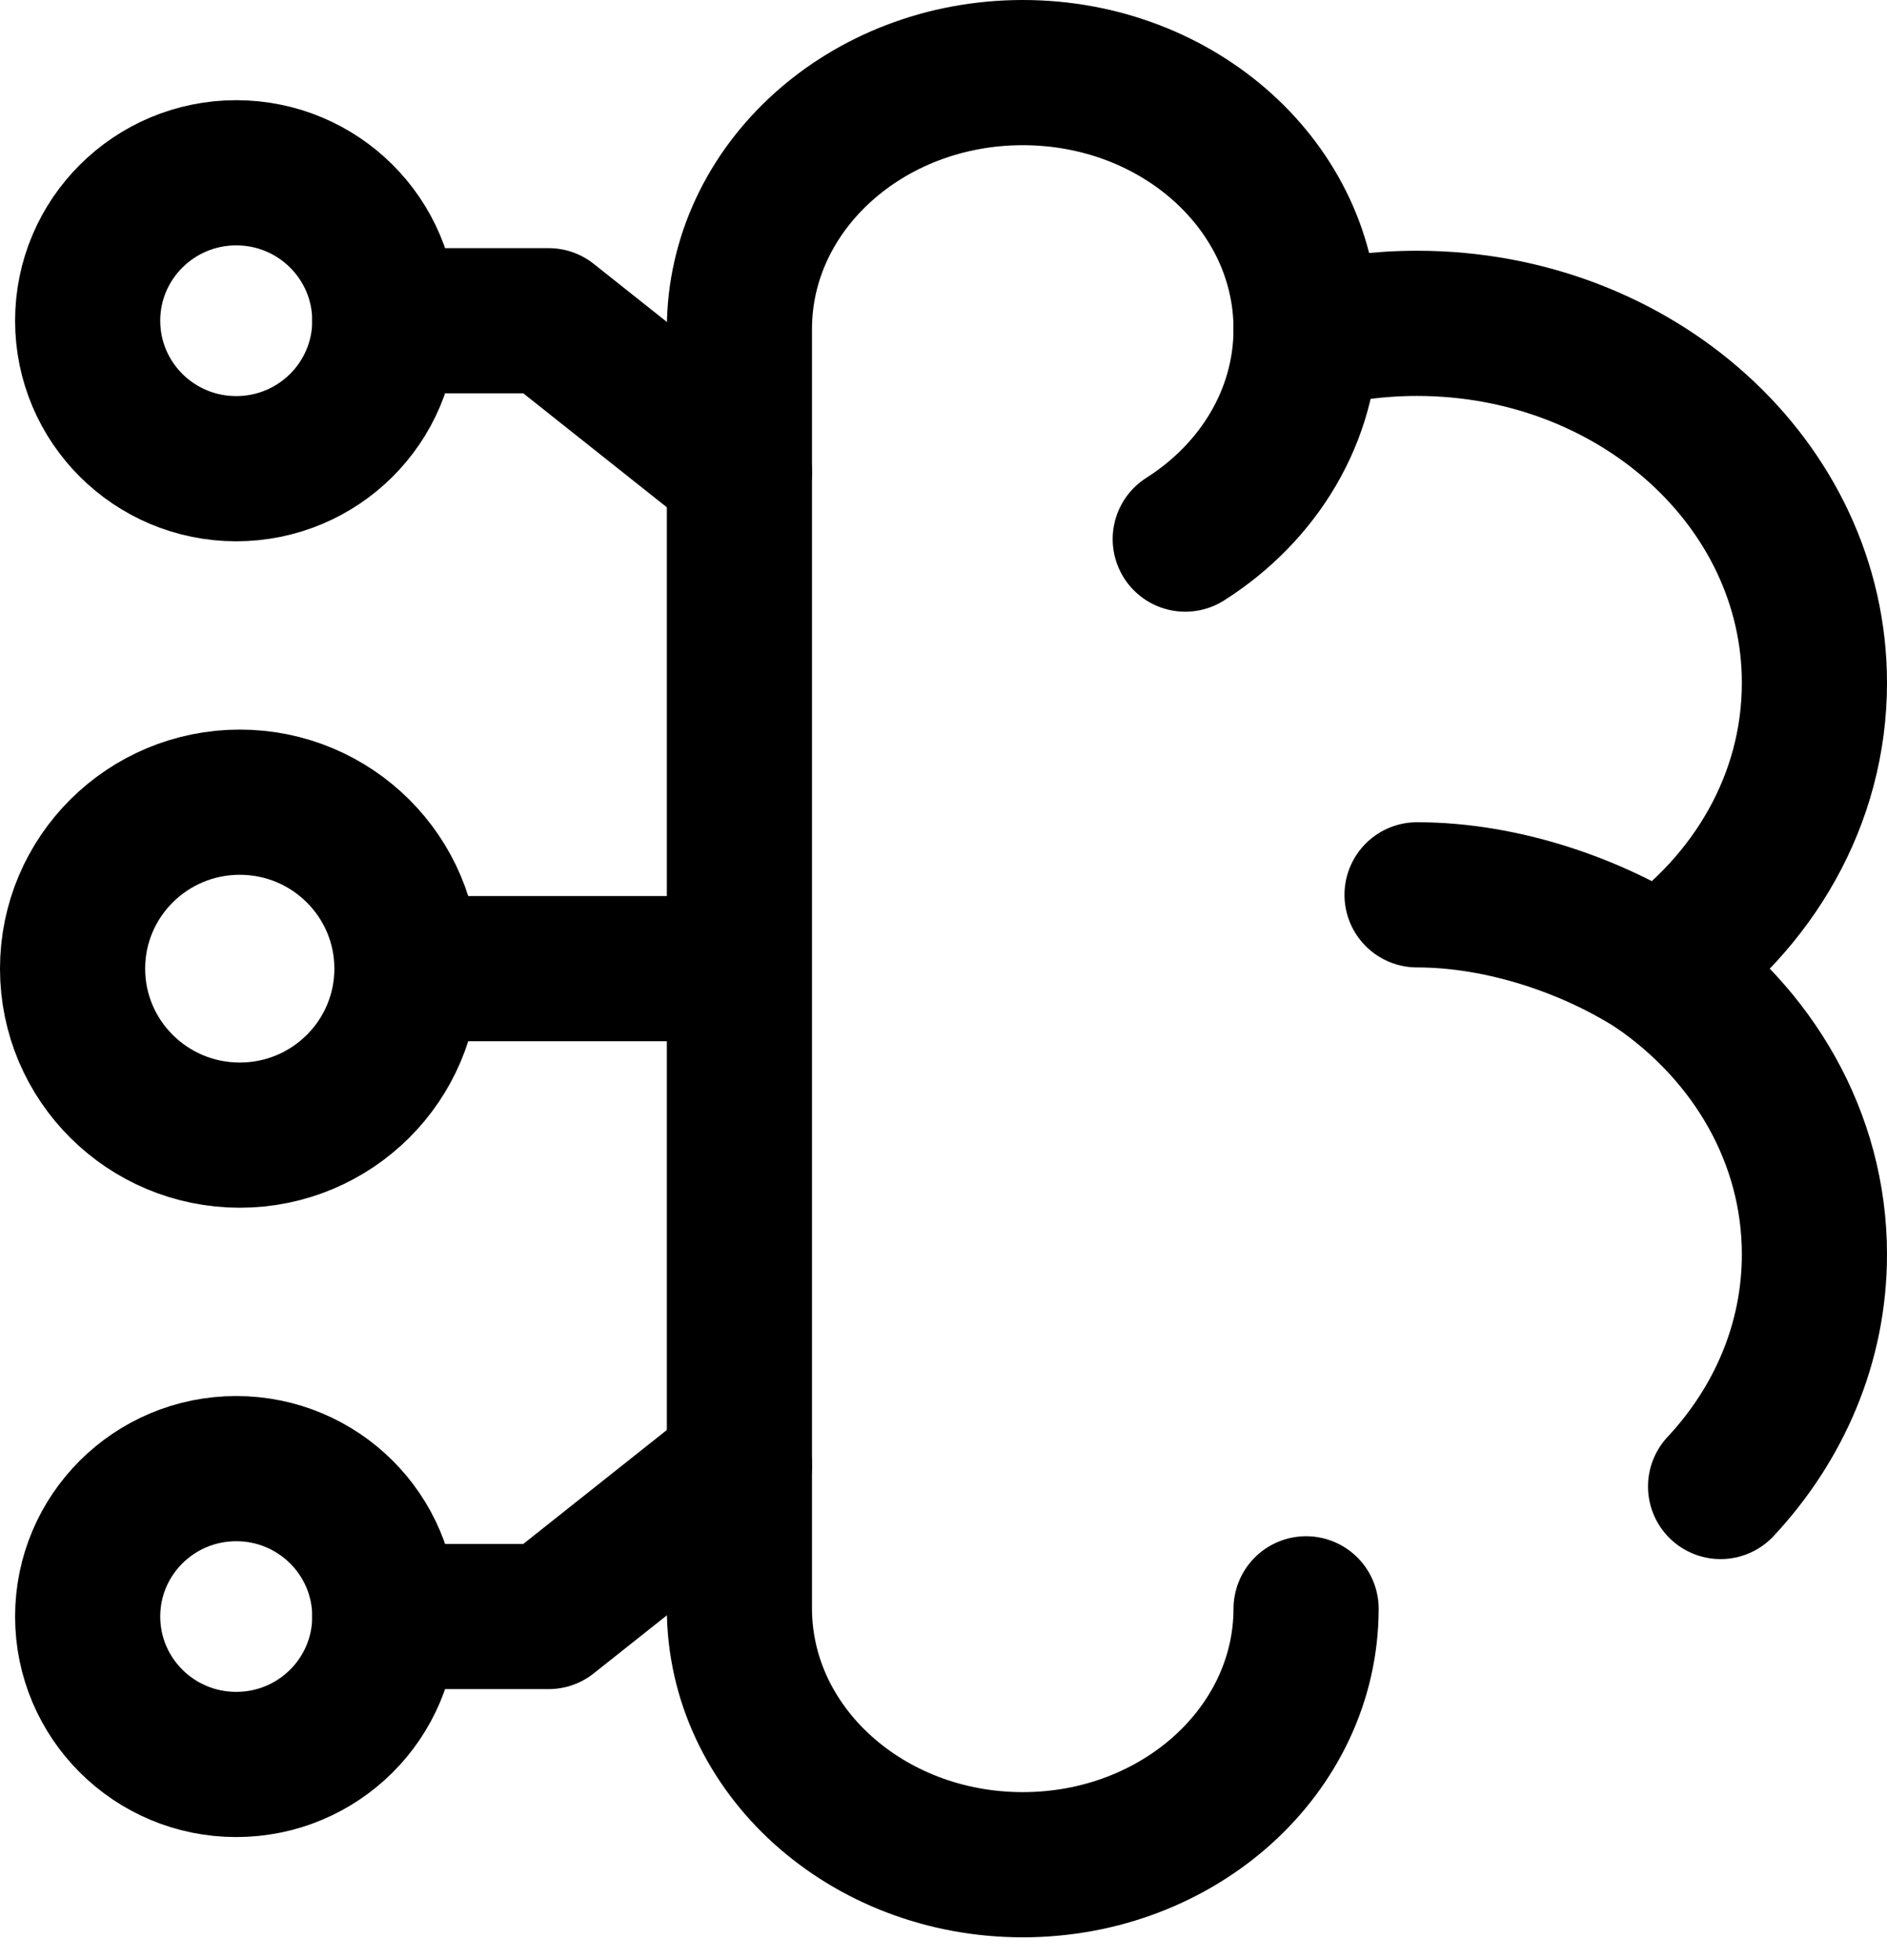
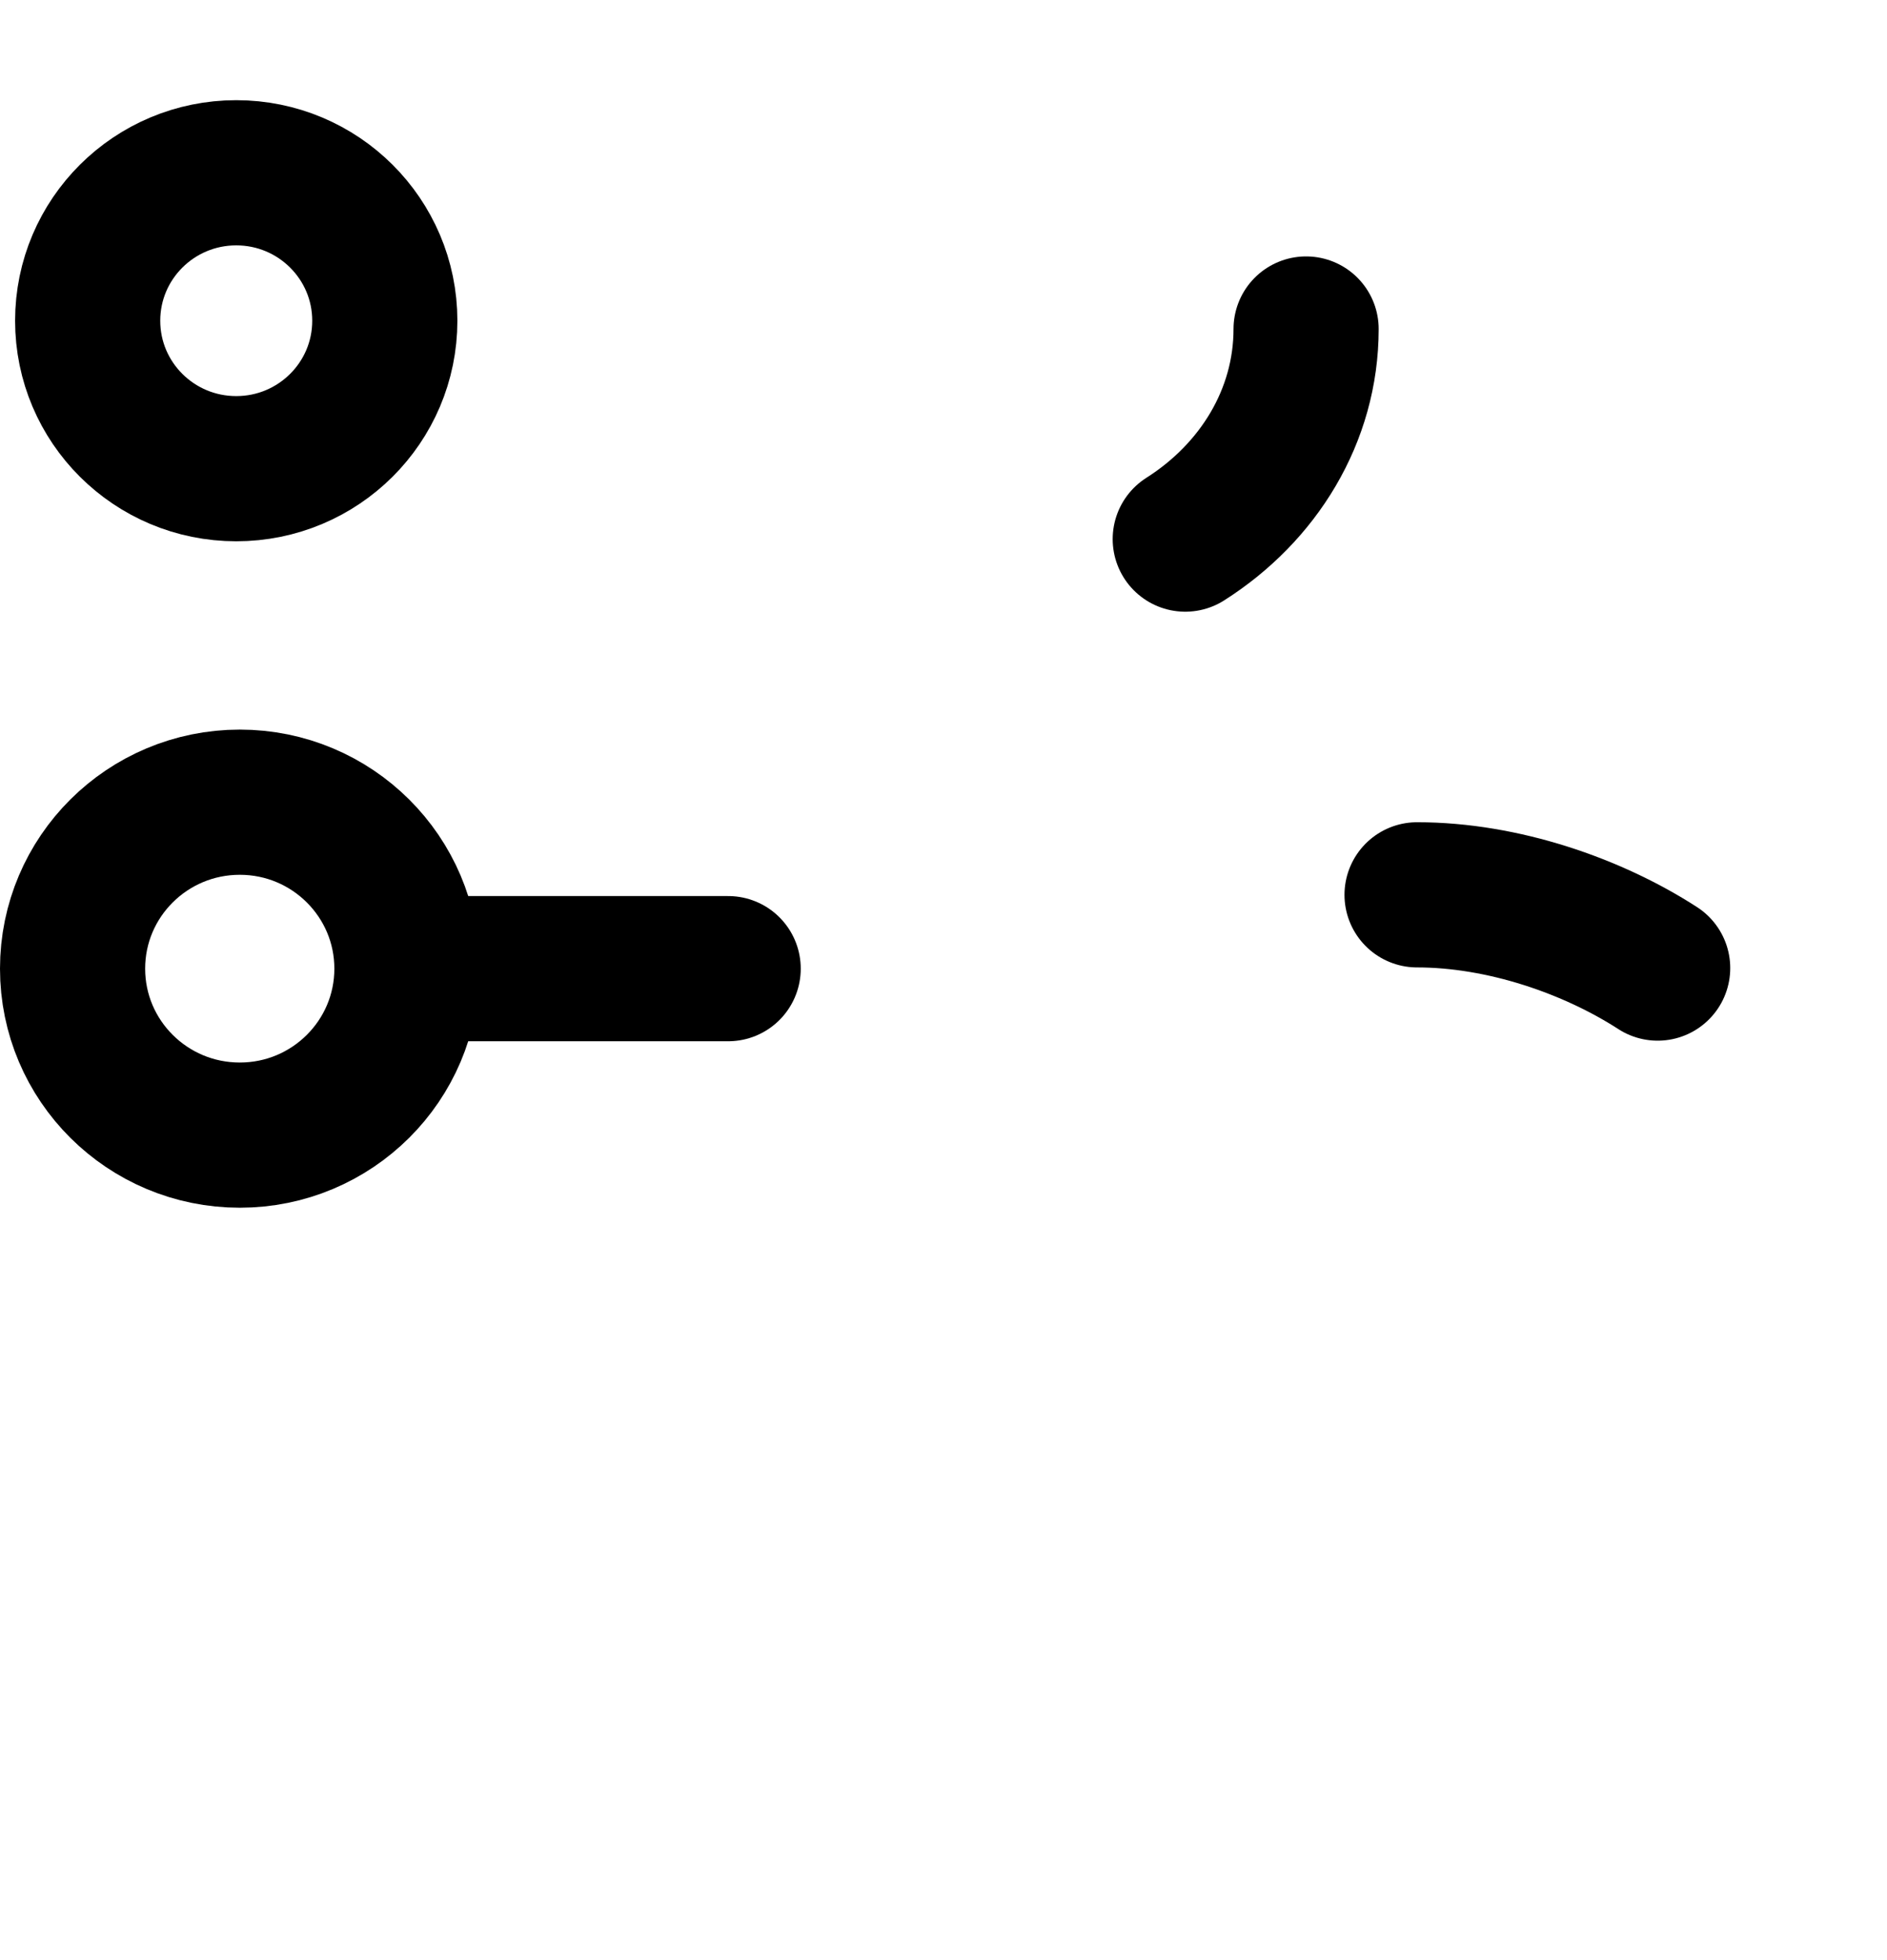
<svg xmlns="http://www.w3.org/2000/svg" width="26" height="27" viewBox="0 0 26 27" fill="none">
-   <path d="M10.188 6.505L7.559 4.418H5.302" stroke="black" stroke-width="2" stroke-miterlimit="10" stroke-linecap="round" stroke-linejoin="round" />
  <path d="M3.255 6.456C4.386 6.456 5.302 5.544 5.302 4.418C5.302 3.293 4.386 2.38 3.255 2.38C2.124 2.38 1.208 3.293 1.208 4.418C1.208 5.544 2.124 6.456 3.255 6.456Z" stroke="black" stroke-width="2" stroke-miterlimit="10" stroke-linecap="round" stroke-linejoin="round" />
-   <path d="M10.188 20.181L7.559 22.267H5.302" stroke="black" stroke-width="2" stroke-miterlimit="10" stroke-linecap="round" stroke-linejoin="round" />
-   <path d="M3.255 24.305C4.386 24.305 5.302 23.393 5.302 22.267C5.302 21.142 4.386 20.23 3.255 20.23C2.124 20.23 1.208 21.142 1.208 22.267C1.208 23.393 2.124 24.305 3.255 24.305Z" stroke="black" stroke-width="2" stroke-miterlimit="10" stroke-linecap="round" stroke-linejoin="round" />
  <path d="M10.033 13.343H5.783" stroke="black" stroke-width="2" stroke-miterlimit="10" stroke-linecap="round" stroke-linejoin="round" />
  <path d="M3.304 15.636C4.576 15.636 5.607 14.609 5.607 13.343C5.607 12.077 4.576 11.05 3.304 11.05C2.031 11.05 1 12.077 1 13.343C1 14.609 2.031 15.636 3.304 15.636Z" stroke="black" stroke-width="2" stroke-miterlimit="10" stroke-linecap="round" stroke-linejoin="round" />
  <path d="M19.525 12.326C20.71 12.326 21.944 12.756 22.84 13.335" stroke="black" stroke-width="2" stroke-miterlimit="10" stroke-linecap="round" stroke-linejoin="round" />
  <path d="M17.996 4.532C17.996 5.729 17.338 6.787 16.331 7.426" stroke="black" stroke-width="2" stroke-miterlimit="10" stroke-linecap="round" stroke-linejoin="round" />
-   <path d="M23.707 20.476C24.513 19.613 25 18.497 25 17.279C25 15.674 24.157 14.248 22.85 13.343C24.157 12.438 25 11.012 25 9.407C25 6.672 22.549 4.454 19.525 4.454C18.993 4.454 18.48 4.522 17.994 4.65C17.995 4.611 17.996 4.572 17.996 4.532C17.996 2.581 16.248 1 14.092 1C11.936 1 10.188 2.581 10.188 4.532V22.154C10.188 24.105 11.936 25.686 14.092 25.686C16.245 25.686 17.992 24.109 17.996 22.161" stroke="black" stroke-width="2" stroke-miterlimit="10" stroke-linecap="round" stroke-linejoin="round" />
</svg>